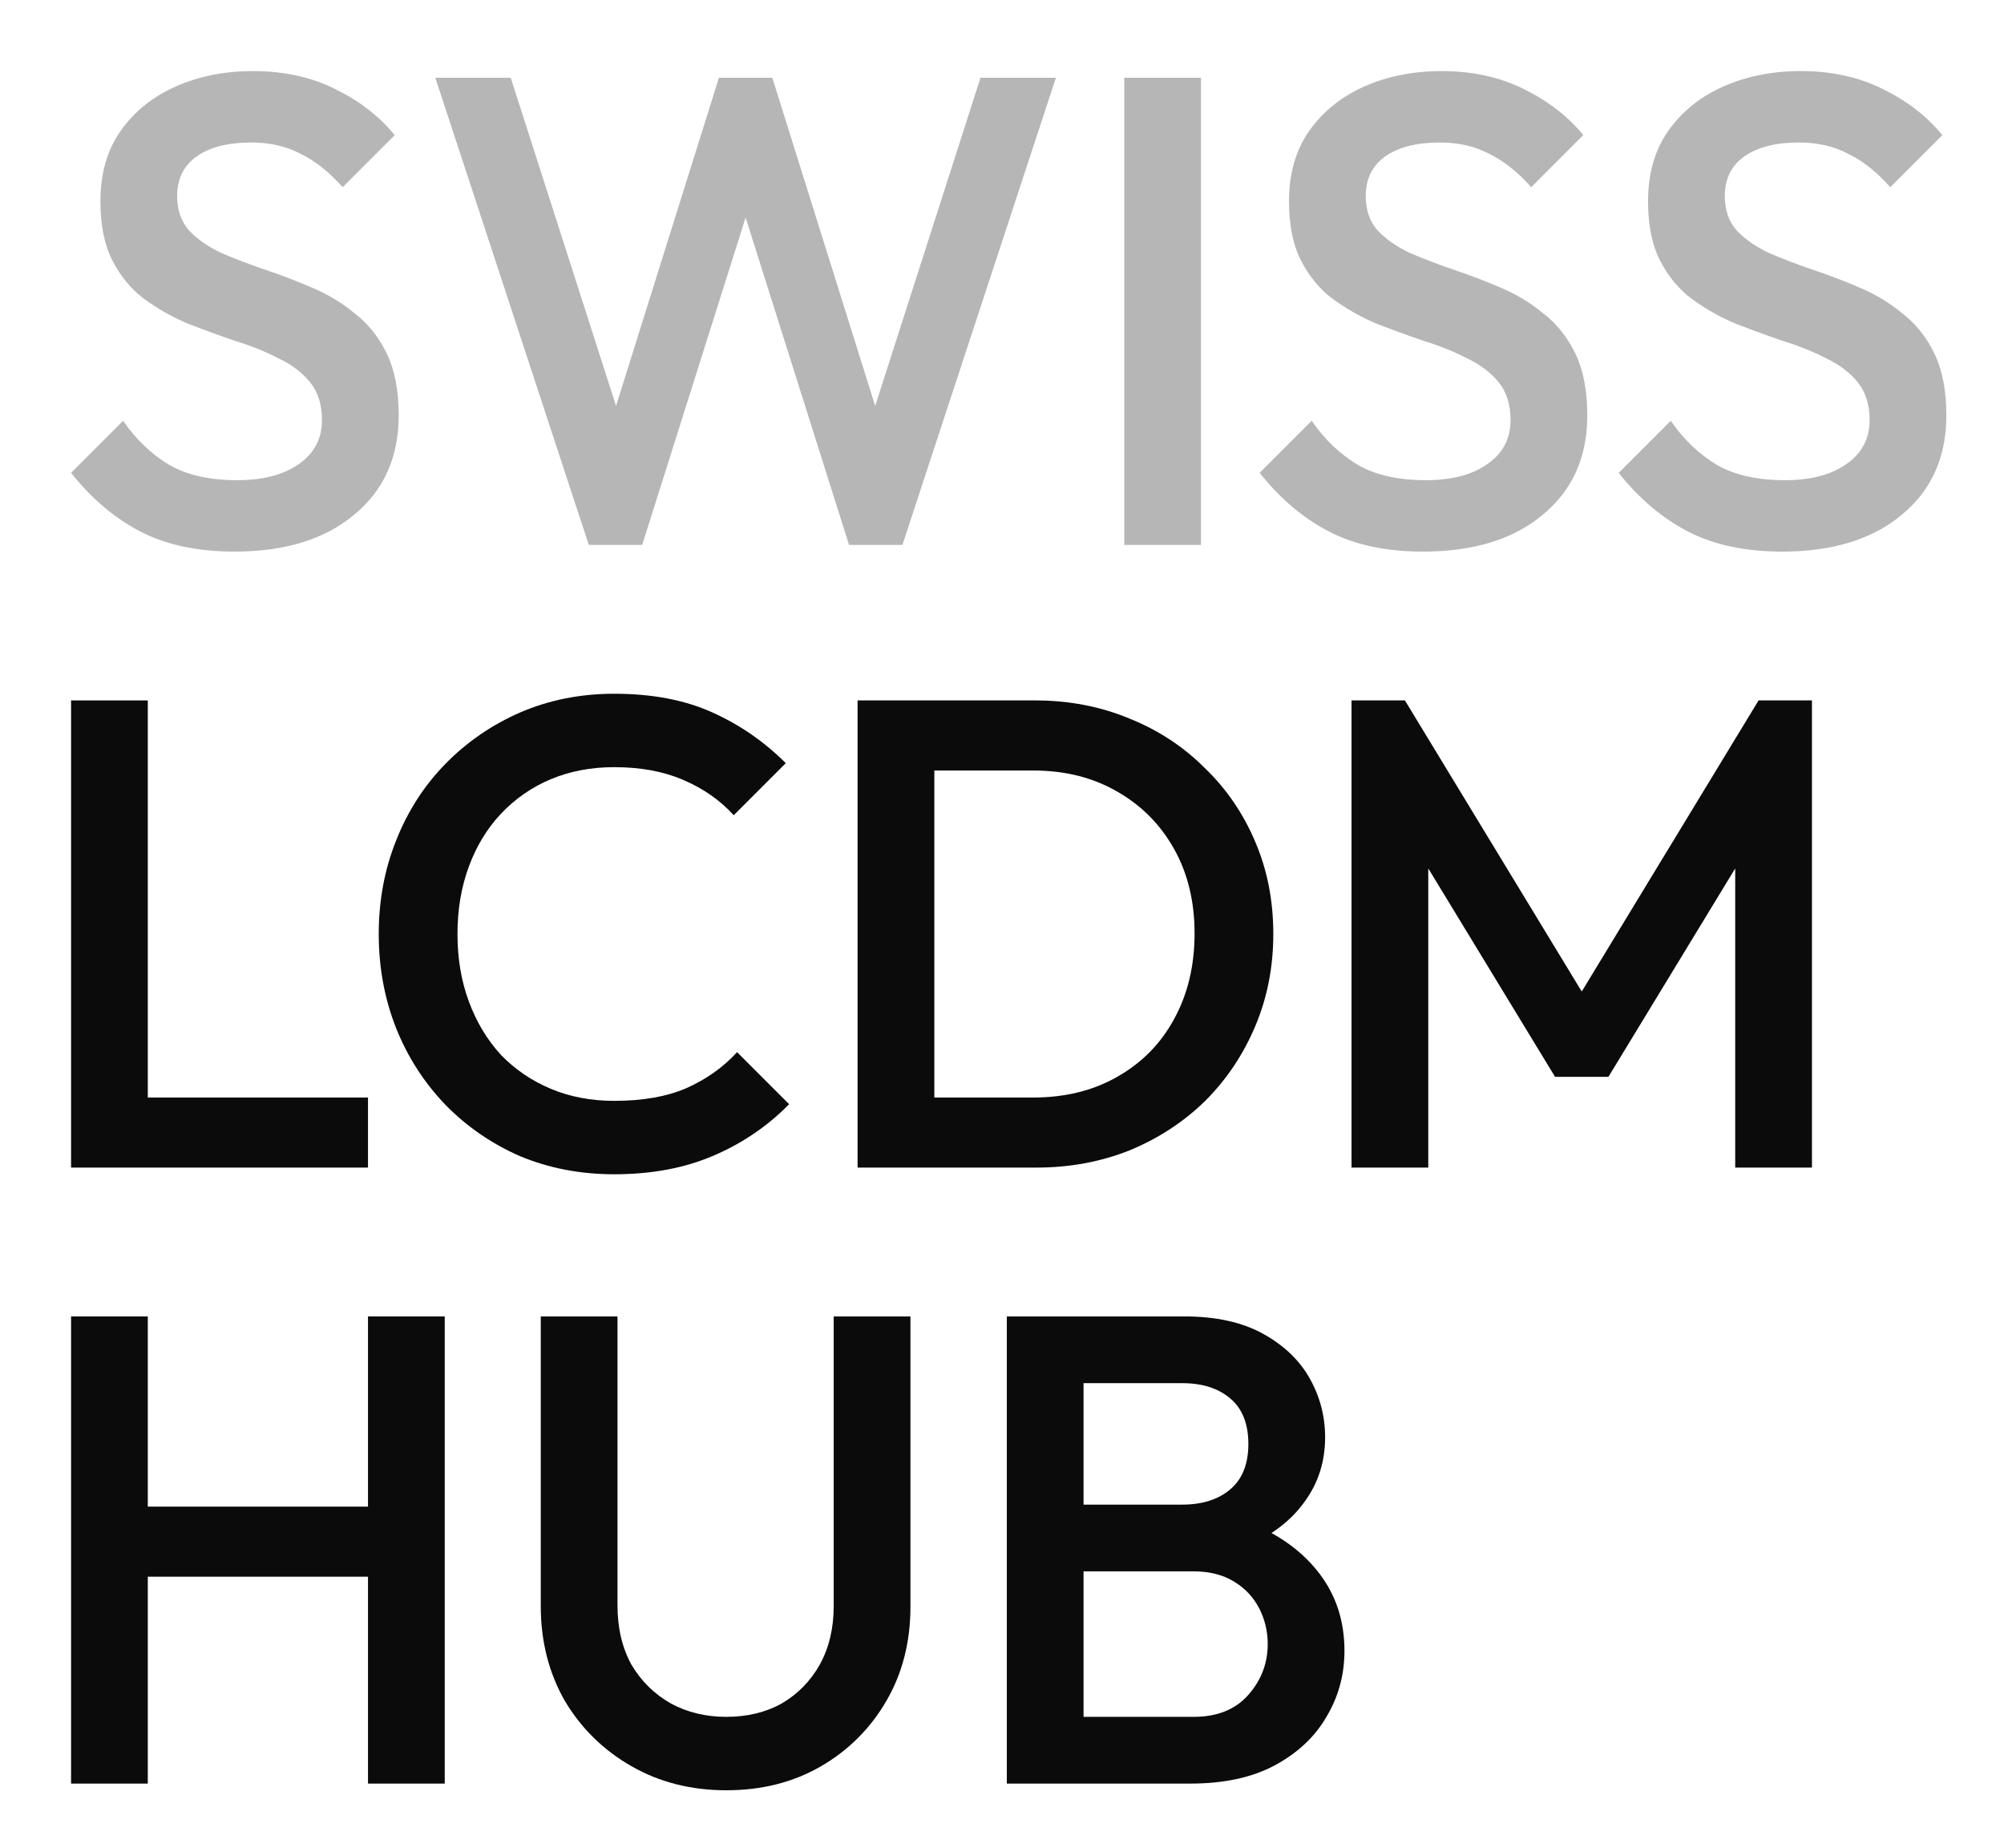
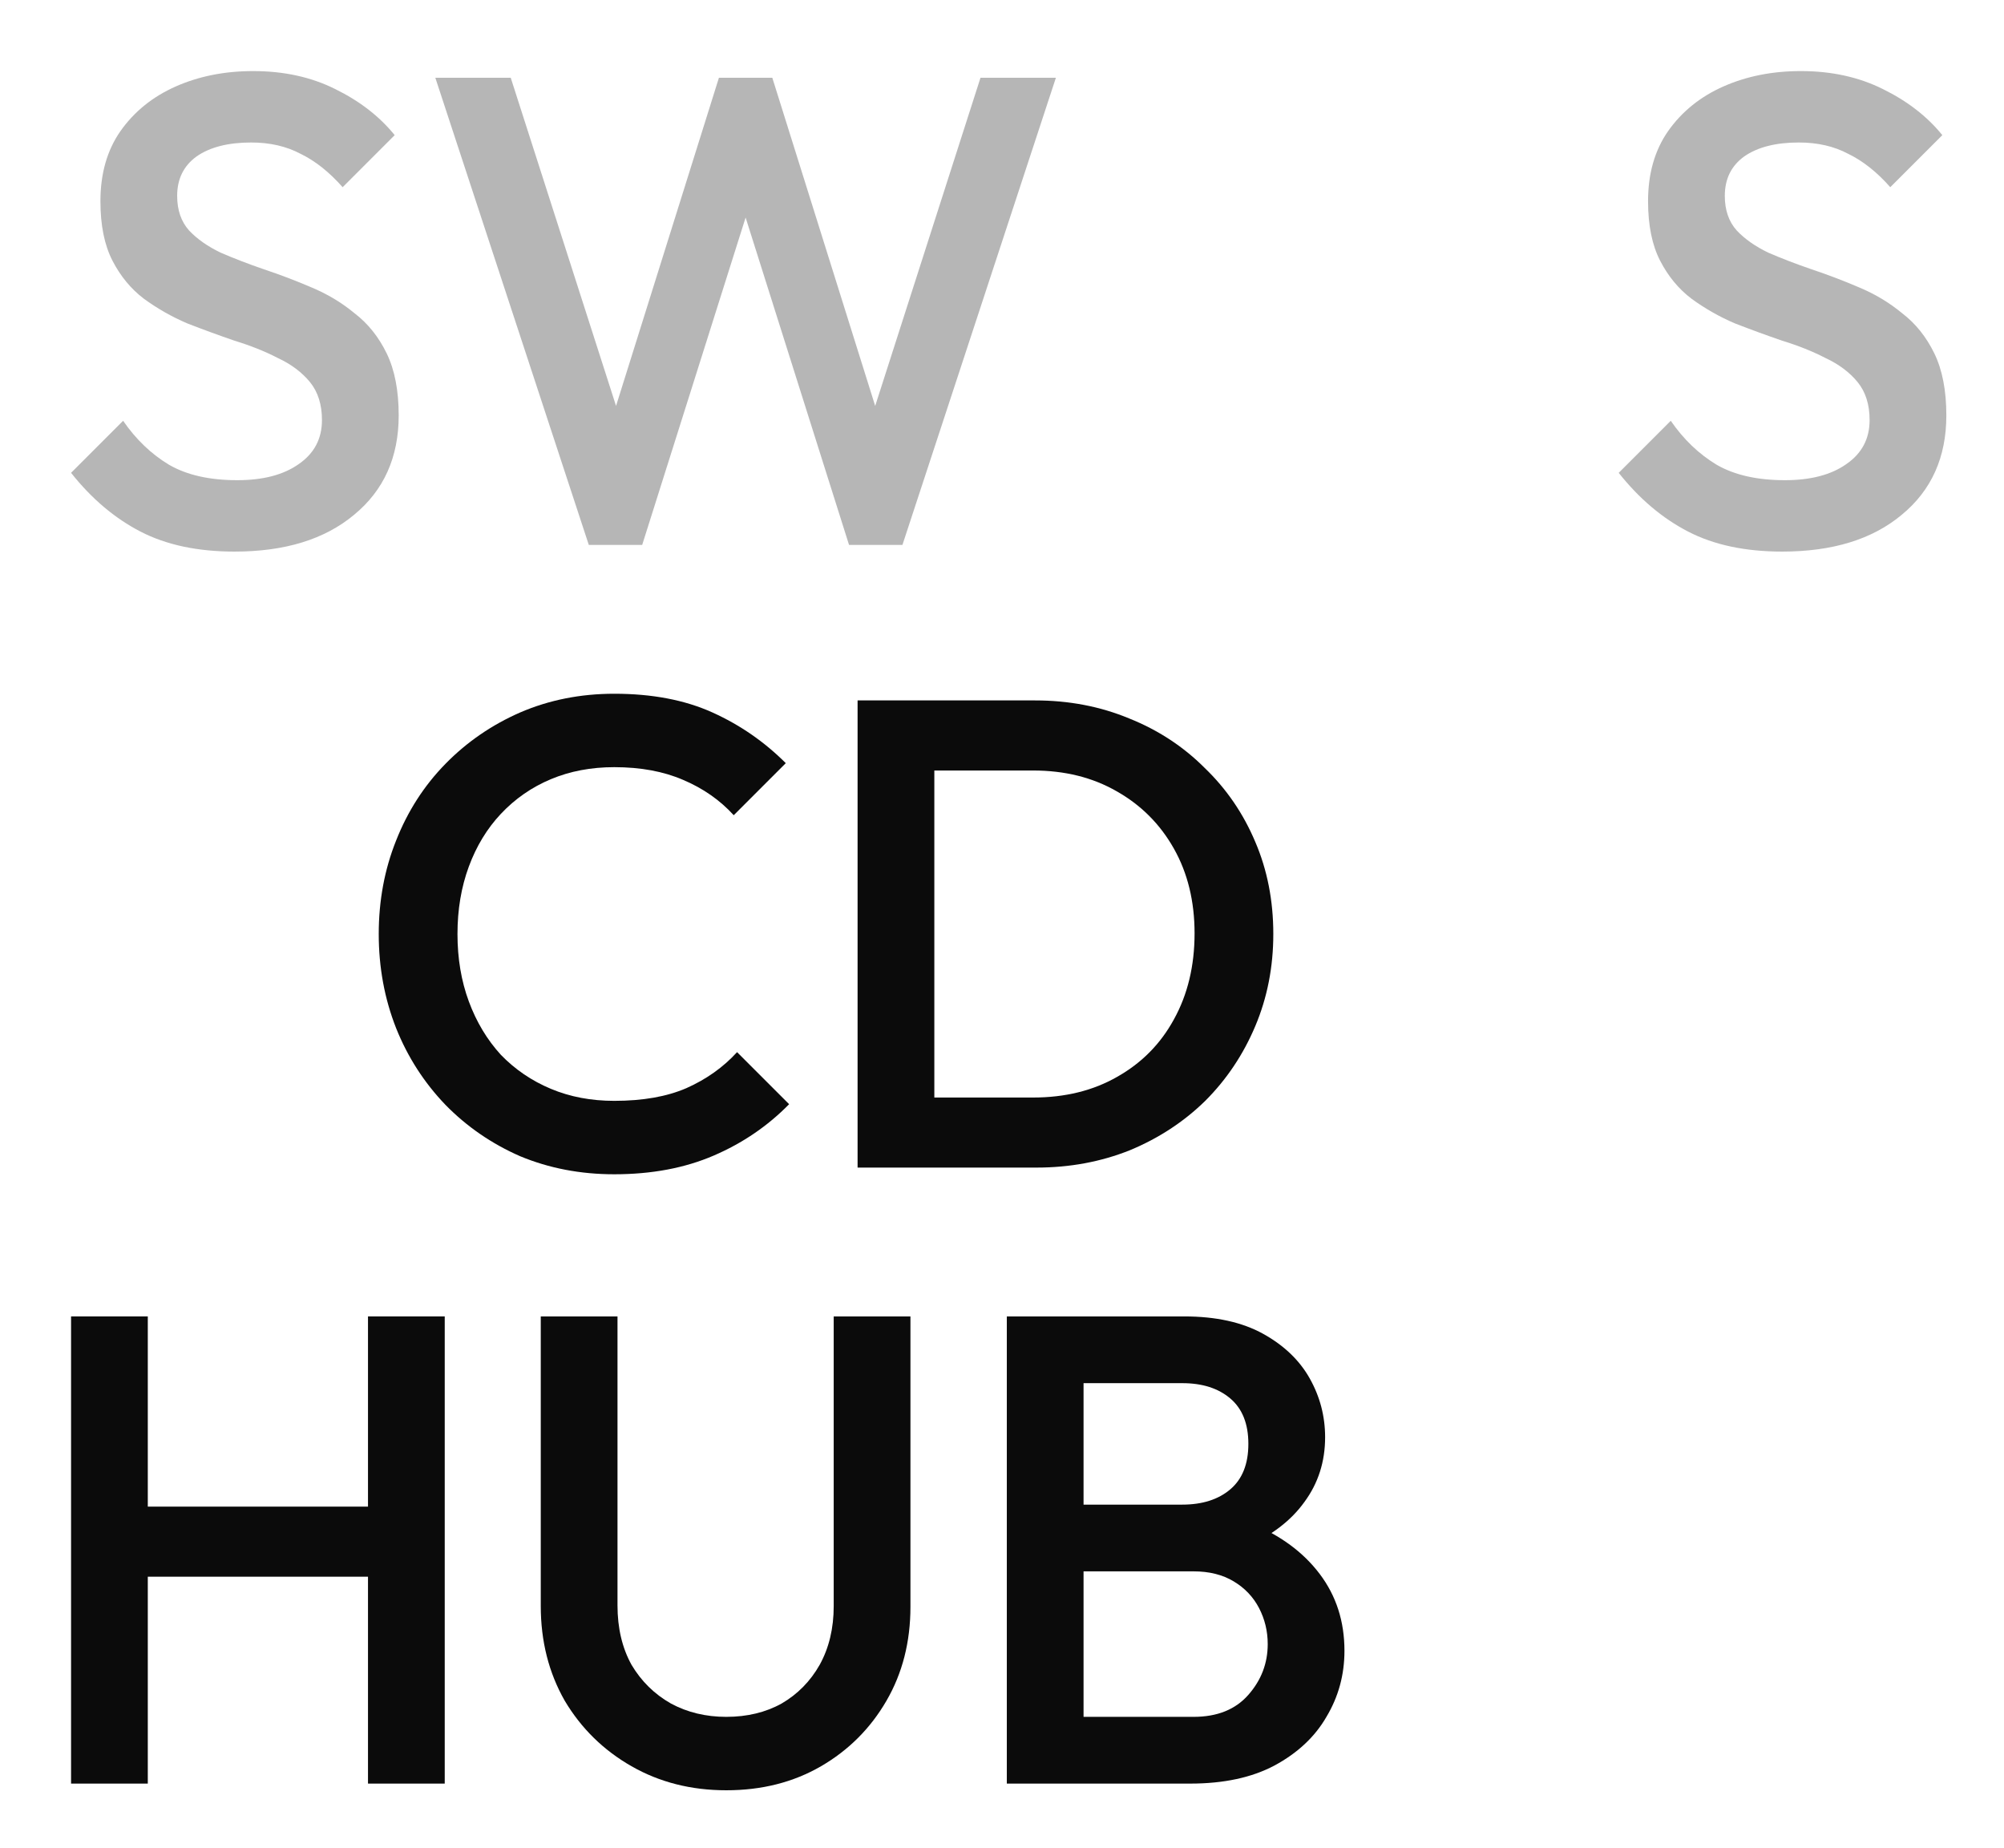
<svg xmlns="http://www.w3.org/2000/svg" width="141" height="130" viewBox="0 0 141 130" fill="none">
  <path d="M125.393 38.803C122.795 38.803 120.589 38.334 118.773 37.395C116.958 36.456 115.331 35.079 113.891 33.263L117.553 29.601C118.46 30.916 119.54 31.949 120.792 32.7C122.044 33.42 123.64 33.78 125.581 33.78C127.396 33.78 128.836 33.404 129.9 32.653C130.996 31.902 131.544 30.869 131.544 29.554C131.544 28.459 131.262 27.567 130.699 26.878C130.135 26.19 129.384 25.626 128.445 25.188C127.537 24.719 126.52 24.312 125.393 23.967C124.298 23.592 123.187 23.185 122.06 22.747C120.964 22.277 119.947 21.698 119.008 21.01C118.1 20.321 117.365 19.429 116.802 18.334C116.238 17.238 115.956 15.845 115.956 14.155C115.956 12.214 116.426 10.571 117.365 9.225C118.335 7.848 119.634 6.8 121.262 6.08C122.889 5.36 124.705 5 126.708 5C128.867 5 130.792 5.423 132.483 6.268C134.204 7.113 135.597 8.193 136.661 9.507L132.999 13.169C132.06 12.105 131.074 11.322 130.041 10.822C129.04 10.29 127.882 10.024 126.567 10.024C124.939 10.024 123.656 10.352 122.717 11.009C121.809 11.667 121.356 12.59 121.356 13.78C121.356 14.781 121.637 15.595 122.201 16.221C122.764 16.816 123.5 17.332 124.407 17.77C125.346 18.177 126.364 18.568 127.459 18.944C128.586 19.32 129.697 19.742 130.792 20.212C131.919 20.681 132.936 21.291 133.844 22.043C134.783 22.762 135.534 23.701 136.098 24.86C136.661 26.017 136.943 27.473 136.943 29.226C136.943 32.168 135.894 34.5 133.797 36.221C131.731 37.943 128.93 38.803 125.393 38.803Z" fill="#0B0B0B" fill-opacity="0.3" />
-   <path d="M100.131 38.803C97.533 38.803 95.326 38.334 93.511 37.395C91.695 36.456 90.068 35.079 88.628 33.263L92.29 29.601C93.198 30.916 94.278 31.949 95.53 32.7C96.782 33.42 98.378 33.78 100.318 33.78C102.134 33.78 103.574 33.404 104.638 32.653C105.733 31.902 106.281 30.869 106.281 29.554C106.281 28.459 105.999 27.567 105.436 26.878C104.872 26.19 104.121 25.626 103.182 25.188C102.275 24.719 101.257 24.312 100.131 23.967C99.035 23.592 97.924 23.185 96.797 22.747C95.702 22.277 94.684 21.698 93.746 21.01C92.838 20.321 92.102 19.429 91.539 18.334C90.975 17.238 90.694 15.845 90.694 14.155C90.694 12.214 91.163 10.571 92.102 9.225C93.073 7.848 94.371 6.8 95.999 6.08C97.627 5.36 99.442 5 101.445 5C103.605 5 105.53 5.423 107.22 6.268C108.941 7.113 110.334 8.193 111.398 9.507L107.736 13.169C106.797 12.105 105.811 11.322 104.779 10.822C103.777 10.29 102.619 10.024 101.304 10.024C99.677 10.024 98.394 10.352 97.454 11.009C96.547 11.667 96.093 12.59 96.093 13.78C96.093 14.781 96.375 15.595 96.938 16.221C97.501 16.816 98.237 17.332 99.145 17.77C100.084 18.177 101.101 18.568 102.196 18.944C103.323 19.32 104.434 19.742 105.53 20.212C106.657 20.681 107.674 21.291 108.581 22.043C109.52 22.762 110.272 23.701 110.835 24.86C111.398 26.017 111.68 27.473 111.68 29.226C111.68 32.168 110.632 34.5 108.535 36.221C106.469 37.943 103.667 38.803 100.131 38.803Z" fill="#0B0B0B" fill-opacity="0.3" />
-   <path d="M79.101 38.334V5.47H84.5V38.334H79.101Z" fill="#0B0B0B" fill-opacity="0.3" />
  <path d="M41.428 38.334L30.629 5.47H35.935L44.057 30.775H42.648L50.583 5.47H54.339L62.273 30.775H60.865L68.987 5.47H74.292L63.494 38.334H59.738L51.757 13.075H53.165L45.184 38.334H41.428Z" fill="#0B0B0B" fill-opacity="0.3" />
  <path d="M16.503 38.803C13.905 38.803 11.698 38.334 9.883 37.395C8.067 36.456 6.44 35.079 5 33.263L8.662 29.601C9.57 30.916 10.649 31.949 11.902 32.7C13.153 33.42 14.75 33.78 16.69 33.78C18.506 33.78 19.945 33.404 21.01 32.653C22.105 31.902 22.653 30.869 22.653 29.554C22.653 28.459 22.371 27.567 21.808 26.878C21.244 26.19 20.493 25.626 19.554 25.188C18.646 24.719 17.629 24.312 16.503 23.968C15.407 23.592 14.296 23.185 13.169 22.747C12.074 22.277 11.056 21.698 10.117 21.01C9.21 20.321 8.474 19.429 7.911 18.334C7.347 17.238 7.066 15.845 7.066 14.155C7.066 12.214 7.535 10.571 8.474 9.225C9.445 7.848 10.743 6.8 12.371 6.08C13.999 5.36 15.814 5 17.817 5C19.977 5 21.902 5.423 23.592 6.268C25.313 7.113 26.706 8.193 27.77 9.507L24.108 13.169C23.169 12.105 22.183 11.322 21.151 10.822C20.149 10.29 18.991 10.024 17.676 10.024C16.049 10.024 14.765 10.352 13.826 11.009C12.919 11.667 12.465 12.59 12.465 13.78C12.465 14.781 12.747 15.595 13.31 16.221C13.873 16.816 14.609 17.332 15.517 17.77C16.456 18.177 17.473 18.568 18.568 18.944C19.695 19.32 20.806 19.742 21.902 20.212C23.029 20.681 24.046 21.291 24.953 22.043C25.892 22.762 26.643 23.701 27.207 24.86C27.77 26.018 28.052 27.473 28.052 29.226C28.052 32.168 27.003 34.5 24.906 36.221C22.841 37.943 20.039 38.803 16.503 38.803Z" fill="#0B0B0B" fill-opacity="0.3" />
-   <path d="M95.093 82.137V49.273H98.849L112.511 71.761H110.069L123.732 49.273H127.488V82.137H122.088V58.757L123.309 59.085L113.168 75.752H109.412L99.271 59.085L100.492 58.757V82.137H95.093Z" fill="#0B0B0B" />
  <path d="M64.048 82.137V77.208H72.687C74.941 77.208 76.912 76.722 78.603 75.752C80.324 74.782 81.654 73.436 82.593 71.715C83.564 69.962 84.049 67.943 84.049 65.658C84.049 63.405 83.564 61.417 82.593 59.696C81.623 57.974 80.277 56.628 78.556 55.658C76.865 54.688 74.909 54.203 72.687 54.203H64.048V49.273H72.828C75.207 49.273 77.413 49.695 79.448 50.541C81.482 51.354 83.251 52.512 84.753 54.015C86.287 55.486 87.476 57.223 88.321 59.226C89.166 61.198 89.589 63.358 89.589 65.705C89.589 68.021 89.166 70.181 88.321 72.184C87.476 74.187 86.302 75.94 84.8 77.442C83.297 78.913 81.529 80.072 79.495 80.917C77.46 81.73 75.269 82.137 72.922 82.137H64.048ZM60.339 82.137V49.273H65.739V82.137H60.339Z" fill="#0B0B0B" />
  <path d="M43.221 82.607C40.842 82.607 38.636 82.184 36.601 81.339C34.598 80.463 32.845 79.258 31.343 77.724C29.84 76.159 28.682 74.359 27.869 72.325C27.055 70.259 26.648 68.052 26.648 65.705C26.648 63.358 27.055 61.167 27.869 59.132C28.682 57.066 29.84 55.267 31.343 53.733C32.845 52.199 34.598 50.994 36.601 50.118C38.636 49.242 40.842 48.803 43.221 48.803C45.881 48.803 48.182 49.242 50.123 50.118C52.063 50.994 53.785 52.184 55.287 53.686L51.625 57.348C50.655 56.284 49.465 55.455 48.057 54.86C46.68 54.265 45.068 53.968 43.221 53.968C41.593 53.968 40.107 54.249 38.761 54.813C37.415 55.376 36.241 56.19 35.24 57.254C34.269 58.287 33.518 59.523 32.986 60.963C32.454 62.403 32.188 63.984 32.188 65.705C32.188 67.427 32.454 69.007 32.986 70.447C33.518 71.887 34.269 73.139 35.24 74.203C36.241 75.236 37.415 76.034 38.761 76.597C40.107 77.161 41.593 77.442 43.221 77.442C45.224 77.442 46.914 77.145 48.291 76.55C49.7 75.924 50.889 75.079 51.86 74.015L55.522 77.677C54.019 79.211 52.251 80.416 50.216 81.292C48.182 82.168 45.85 82.607 43.221 82.607Z" fill="#0B0B0B" />
-   <path d="M5 82.137V49.273H10.399V82.137H5ZM8.709 82.137V77.208H25.892V82.137H8.709Z" fill="#0B0B0B" />
  <path d="M74.548 125.471V120.776H83.984C85.643 120.776 86.927 120.26 87.834 119.227C88.742 118.194 89.196 117.005 89.196 115.659C89.196 114.751 88.992 113.906 88.586 113.124C88.179 112.341 87.584 111.715 86.802 111.246C86.019 110.776 85.08 110.541 83.984 110.541H74.548V105.846H83.186C84.595 105.846 85.722 105.486 86.567 104.767C87.412 104.047 87.834 102.983 87.834 101.574C87.834 100.166 87.412 99.101 86.567 98.382C85.722 97.662 84.595 97.302 83.186 97.302H74.548V92.607H83.327C85.549 92.607 87.396 93.014 88.867 93.827C90.338 94.641 91.434 95.69 92.154 96.973C92.874 98.256 93.234 99.633 93.234 101.105C93.234 102.826 92.748 104.344 91.778 105.659C90.839 106.973 89.446 108.037 87.6 108.851L88.022 107.161C90.088 108.006 91.7 109.195 92.858 110.729C94.016 112.263 94.595 114.062 94.595 116.128C94.595 117.818 94.172 119.368 93.327 120.776C92.514 122.185 91.293 123.327 89.665 124.203C88.069 125.049 86.097 125.471 83.75 125.471H74.548ZM70.839 125.471V92.607H76.238V125.471H70.839Z" fill="#0B0B0B" />
  <path d="M51.1 125.941C48.627 125.941 46.405 125.377 44.433 124.25C42.461 123.124 40.896 121.59 39.738 119.649C38.612 117.678 38.048 115.455 38.048 112.983V92.607H43.447V112.936C43.447 114.532 43.776 115.925 44.433 117.114C45.122 118.272 46.045 119.18 47.203 119.837C48.361 120.463 49.66 120.776 51.1 120.776C52.571 120.776 53.87 120.463 54.997 119.837C56.124 119.18 57.016 118.272 57.673 117.114C58.33 115.925 58.659 114.548 58.659 112.983V92.607H64.058V113.03C64.058 115.502 63.495 117.709 62.368 119.649C61.241 121.59 59.707 123.124 57.767 124.25C55.826 125.377 53.604 125.941 51.1 125.941Z" fill="#0B0B0B" />
  <path d="M5 125.471V92.607H10.399V125.471H5ZM25.892 125.471V92.607H31.291V125.471H25.892ZM8.709 110.917V105.987H27.066V110.917H8.709Z" fill="#0B0B0B" />
</svg>